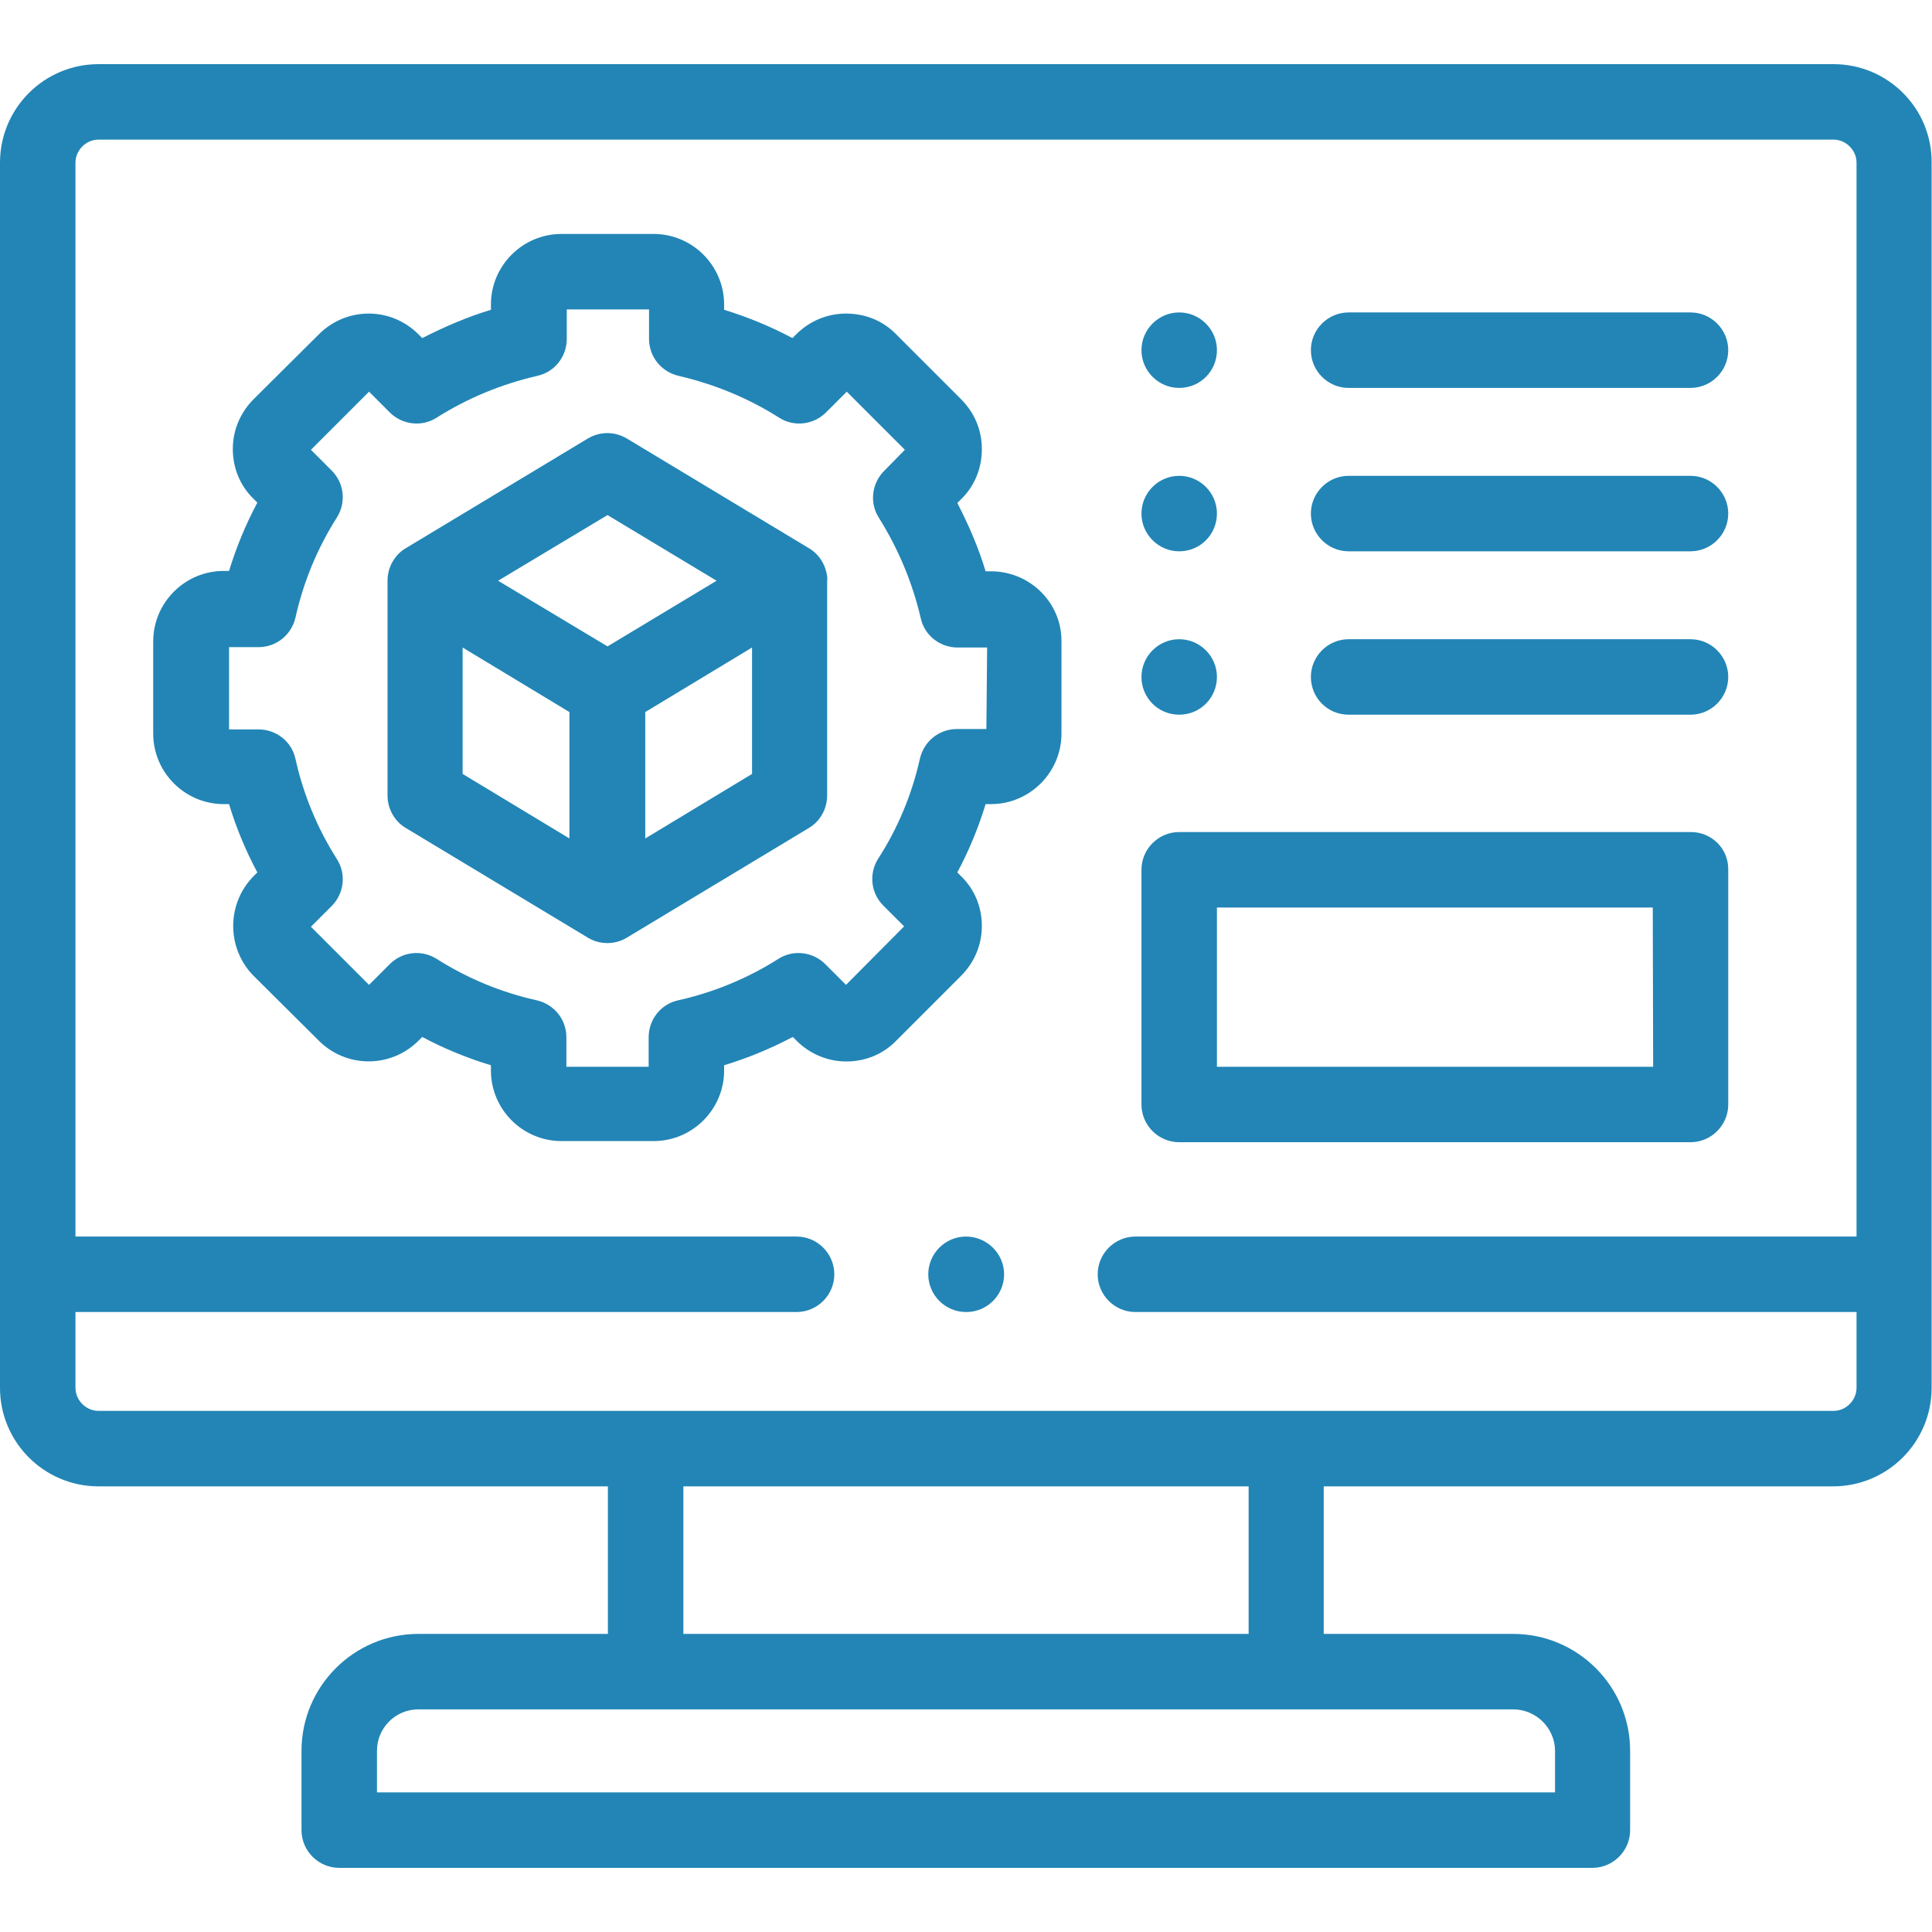
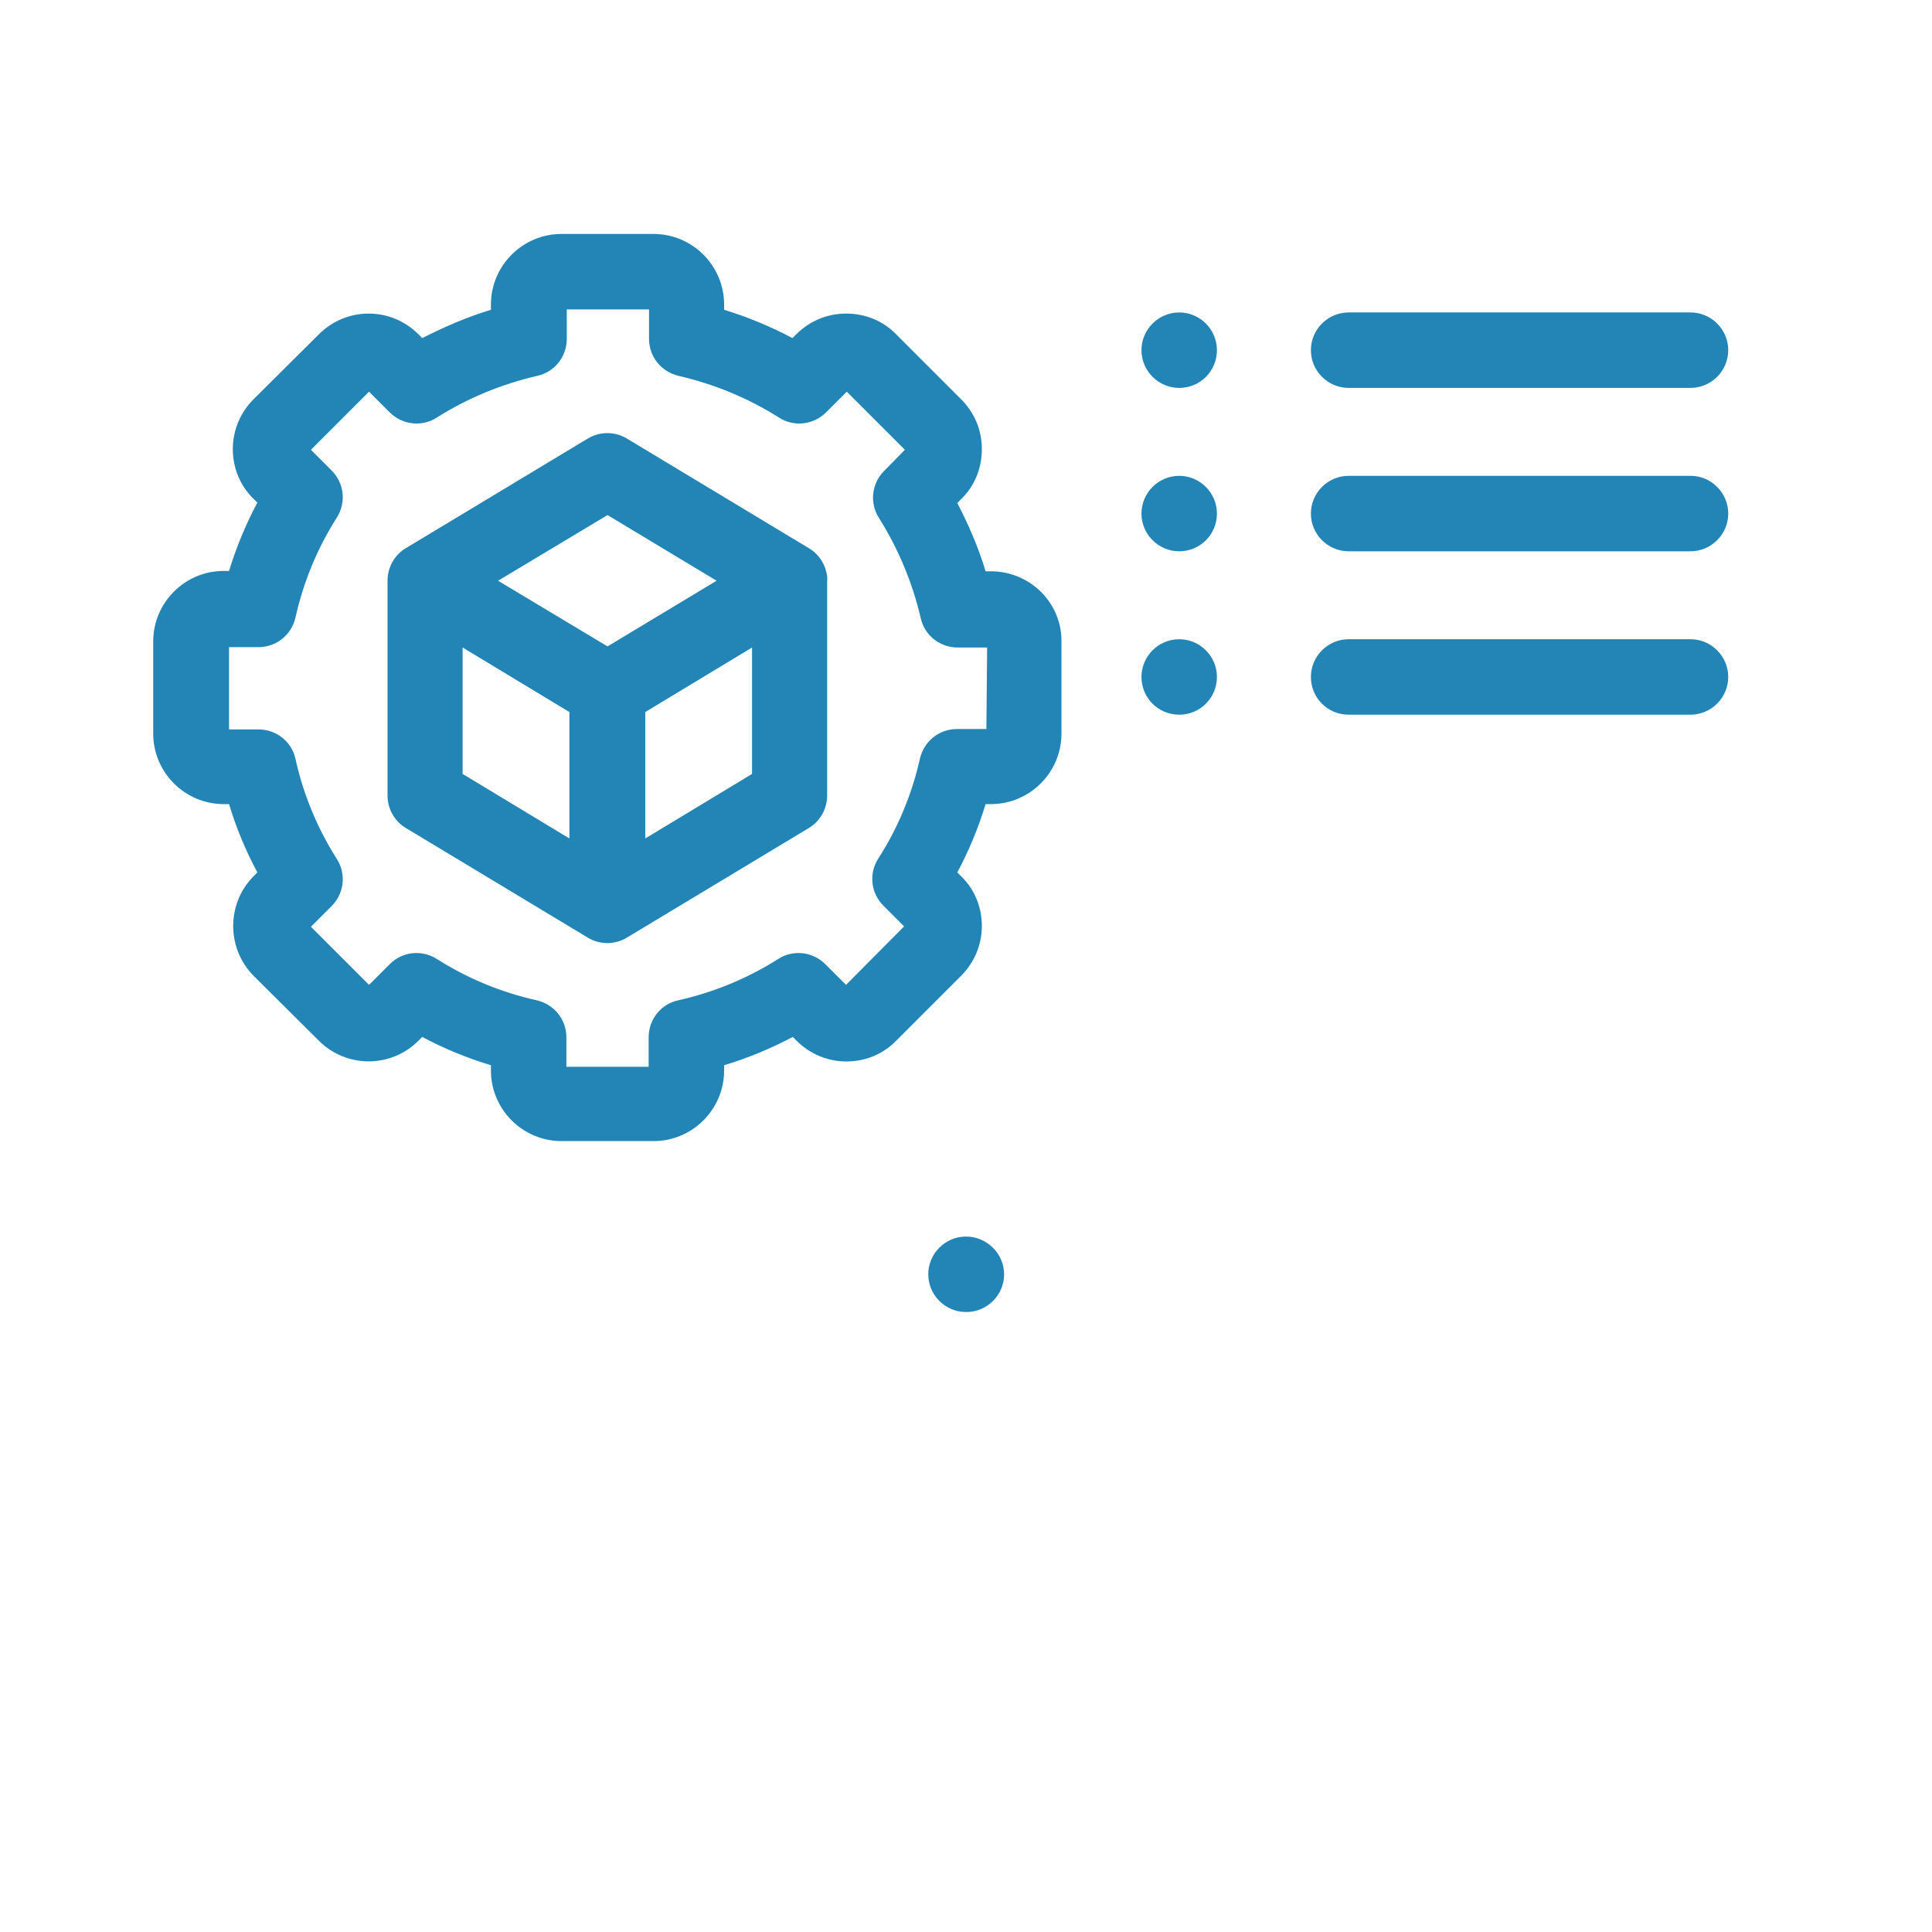
<svg xmlns="http://www.w3.org/2000/svg" version="1.1" id="Capa_1" x="0px" y="0px" viewBox="0 0 512 512" style="enable-background:new 0 0 512 512;" xml:space="preserve">
  <style type="text/css">
	.st0{fill:#2285B6;}
</style>
  <g>
    <g>
-       <path class="st0" d="M485.9,17H26.1C11.7,17,0,28.7,0,43.1v324.7c0,14.4,11.7,26.1,26.1,26.1h135V433h-50.2c-17.1,0-31,13.9-31,31    v21c0,5.5,4.5,10,10,10h332.1c5.5,0,10-4.5,10-10v-21c0-17.1-13.9-31-31-31h-50.2v-39.1h135c14.4,0,26.1-11.7,26.1-26.1V43.1    C512,28.7,500.3,17,485.9,17L485.9,17z M412.1,464v11H99.9v-11c0-6.1,4.9-11,11-11h290.1C407.1,453,412.1,458,412.1,464L412.1,464    z M330.9,433H181.1v-39.1h149.8V433z M485.9,373.9H26.1c-3.3,0-6.1-2.8-6.1-6.1v-20.1h191.1c5.5,0,10-4.5,10-10s-4.5-10-10-10H20    V43.1c0-3.3,2.8-6.1,6.1-6.1h459.8c3.3,0,6.1,2.8,6.1,6.1v284.6H300.9c-5.5,0-10,4.5-10,10s4.5,10,10,10H492v20.1    C492,371.1,489.2,373.9,485.9,373.9L485.9,373.9z" />
-       <path class="st0" d="M448.1,220.5H312.5c-5.5,0-10,4.5-10,10v62.2c0,5.5,4.5,10,10,10h135.5c5.5,0,10-4.5,10-10v-62.2    C458.1,224.9,453.6,220.5,448.1,220.5L448.1,220.5z M438.1,282.7H322.5v-42.2h115.5L438.1,282.7L438.1,282.7z" />
      <path class="st0" d="M262.6,151.4h-1.4c-1.9-6.3-4.5-12.3-7.5-18.1l1-1c3.6-3.5,5.5-8.2,5.5-13.3s-2-9.7-5.5-13.2l-17.2-17.2    c-3.5-3.6-8.2-5.5-13.3-5.5c0,0,0,0,0,0c-5,0-9.7,2-13.2,5.5l-1,1c-5.8-3.1-11.9-5.6-18.1-7.5v-1.4c0-10.3-8.4-18.7-18.7-18.7    h-24.4c-10.3,0-18.7,8.4-18.7,18.7v1.4c-6.3,1.9-12.3,4.5-18.2,7.5l-1-1c-3.5-3.5-8.2-5.5-13.2-5.5c0,0,0,0,0,0    c-5,0-9.7,2-13.2,5.5l-17.3,17.2c-3.5,3.5-5.5,8.2-5.5,13.2c0,5,1.9,9.7,5.5,13.2l1,1c-3.1,5.8-5.6,11.9-7.5,18.1h-1.4    c-10.3,0-18.7,8.4-18.7,18.7v24.4c0,10.3,8.4,18.7,18.7,18.7h1.4c1.9,6.3,4.4,12.3,7.5,18.1l-1,1c-7.2,7.3-7.2,19.1,0,26.4    l17.3,17.2c7.3,7.3,19.1,7.3,26.4,0l1-1c5.8,3.1,11.9,5.6,18.2,7.5v1.4c0,10.3,8.4,18.7,18.7,18.7h24.4c10.3,0,18.7-8.4,18.7-18.7    v-1.4c6.3-1.9,12.3-4.4,18.2-7.5l1,1c3.5,3.5,8.2,5.5,13.2,5.5c5,0,9.7-1.9,13.2-5.5l17.2-17.2c3.5-3.5,5.5-8.2,5.5-13.2    s-1.9-9.7-5.5-13.2l-1-1c3.1-5.8,5.6-11.9,7.5-18.1h1.4c10.3,0,18.7-8.4,18.7-18.7v-24.4C281.4,159.8,273,151.4,262.6,151.4    L262.6,151.4z M261.4,193.2h-7.8c-4.7,0-8.7,3.2-9.8,7.8c-2.1,9.4-5.8,18.4-11.1,26.6c-2.5,4-1.9,9.1,1.4,12.4l5.5,5.5L224.2,261    l-5.5-5.5c-3.3-3.3-8.5-3.9-12.4-1.4c-8.2,5.2-17.2,8.9-26.6,11c-4.6,1-7.8,5.1-7.8,9.8v7.8h-21.8v-7.8c0-4.7-3.2-8.7-7.8-9.8    c-9.5-2.1-18.4-5.8-26.6-11c-4-2.5-9.1-1.9-12.4,1.4l-5.5,5.5l-15.4-15.4l5.5-5.5c3.3-3.3,3.9-8.5,1.4-12.4    c-5.2-8.2-8.9-17.1-11-26.6c-1-4.6-5.1-7.8-9.8-7.8h-7.8v-21.8h7.8c4.7,0,8.7-3.2,9.8-7.8c2.1-9.5,5.8-18.4,11-26.6    c2.5-4,1.9-9.1-1.4-12.4l-5.5-5.5l15.4-15.4l5.5,5.5c3.3,3.3,8.5,3.9,12.4,1.4c8.2-5.2,17.2-8.9,26.7-11.1c4.6-1,7.8-5.1,7.8-9.8    v-7.8h21.8v7.8c0,4.7,3.2,8.7,7.8,9.8c9.5,2.2,18.5,5.9,26.7,11.1c3.9,2.5,9.1,1.9,12.4-1.4l5.5-5.5l15.4,15.4l-5.5,5.6    c-3.3,3.3-3.9,8.5-1.4,12.4c5.2,8.3,8.9,17.2,11.1,26.6c1,4.6,5.1,7.8,9.8,7.8h7.8L261.4,193.2L261.4,193.2z" />
      <path class="st0" d="M219.2,152.7c-0.4-3-2.1-5.8-4.8-7.4l-48.3-29.1c-3.2-1.9-7.1-1.9-10.3,0l-48.3,29.1c-3,1.8-4.8,5.1-4.8,8.6    v56.9c0,3.5,1.8,6.8,4.8,8.6l48.3,29.1c3.1,1.9,7.2,1.9,10.3,0l48.3-29.1c3-1.8,4.8-5.1,4.8-8.6v-56.9    C219.3,153.5,219.2,153.1,219.2,152.7L219.2,152.7z M161,136.5l28.9,17.4L161,171.3L132,153.9L161,136.5z M122.6,171.6l28.3,17.1    v33.5l-28.3-17.1V171.6z M199.3,205.1L171,222.2v-33.5l28.3-17.1V205.1z" />
      <path class="st0" d="M357.4,102.8h90.6c5.5,0,10-4.5,10-10s-4.5-10-10-10h-90.6c-5.5,0-10,4.5-10,10S351.9,102.8,357.4,102.8z" />
      <path class="st0" d="M312.5,102.8L312.5,102.8c5.6,0,10-4.5,10-10s-4.5-10-10-10s-10,4.5-10,10S307,102.8,312.5,102.8L312.5,102.8    z" />
      <path class="st0" d="M357.4,146.1H448c5.5,0,10-4.5,10-10s-4.5-10-10-10h-90.6c-5.5,0-10,4.5-10,10S351.9,146.1,357.4,146.1z" />
      <path class="st0" d="M312.5,146.1L312.5,146.1c5.6,0,10-4.5,10-10s-4.5-10-10-10s-10,4.5-10,10S307,146.1,312.5,146.1z" />
      <path class="st0" d="M357.4,189.4H448c5.5,0,10-4.5,10-10s-4.5-10-10-10h-90.6c-5.5,0-10,4.5-10,10S351.8,189.4,357.4,189.4z" />
      <path class="st0" d="M312.5,189.4L312.5,189.4c5.6,0,10-4.5,10-10s-4.5-10-10-10s-10,4.5-10,10S306.9,189.4,312.5,189.4    L312.5,189.4z" />
      <path class="st0" d="M256,327.7c-5.5,0-10,4.5-10,10s4.5,10,10,10h0.1c5.5,0,10-4.5,10-10S261.5,327.7,256,327.7L256,327.7z" />
    </g>
  </g>
</svg>